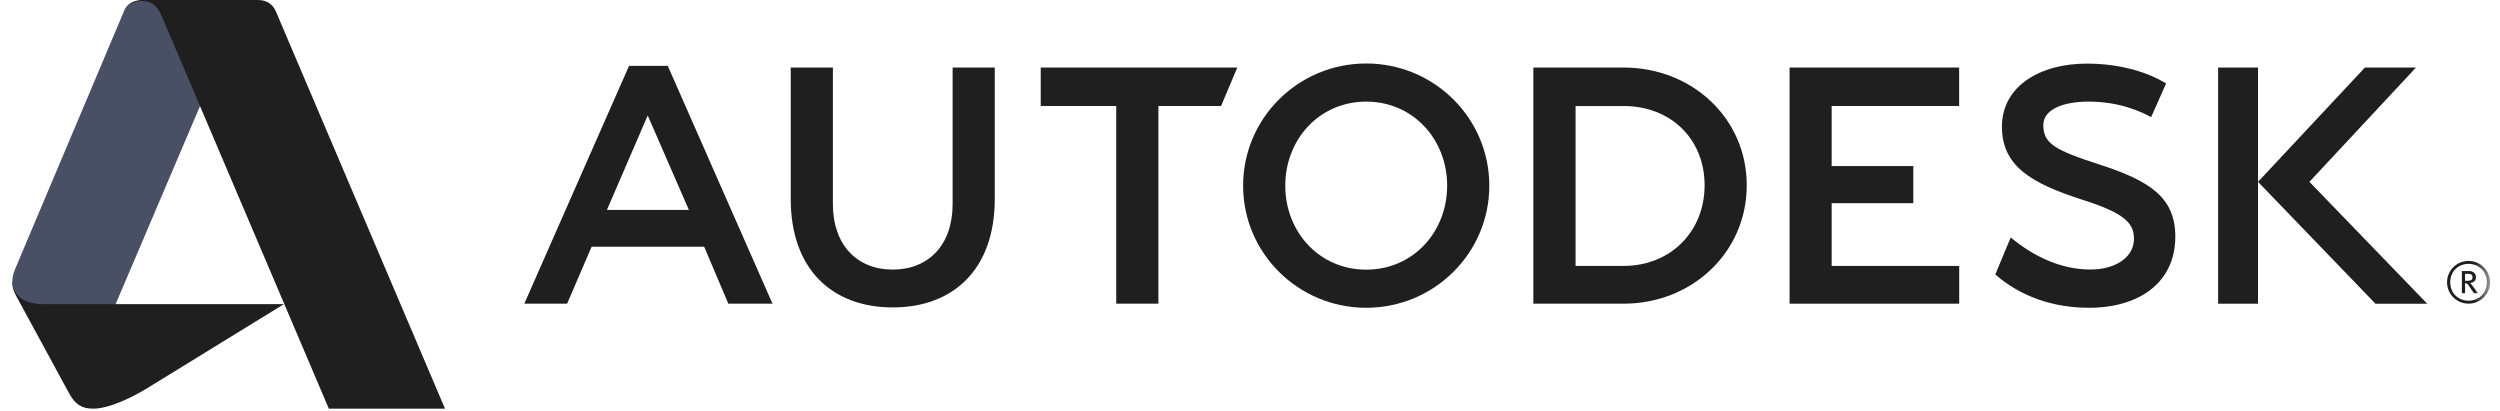
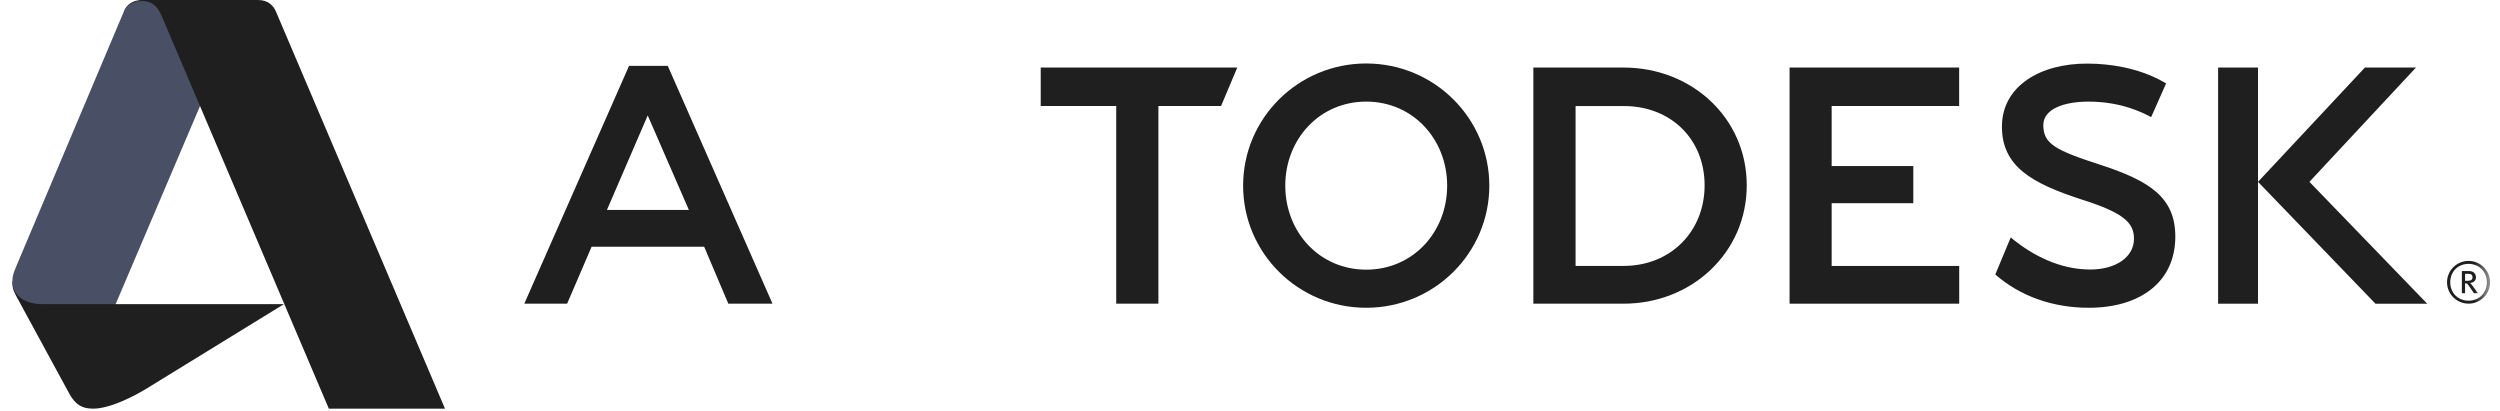
<svg xmlns="http://www.w3.org/2000/svg" width="146" height="24" viewBox="0 0 146 24" fill="none">
  <g id="Case-Study">
    <g id="CS-v2">
      <g id="autodesk">
        <g id="g4585">
          <g id="g4558">
            <g id="g3625-Clipped">
              <mask id="mask0_1866_865" style="mask-type:alpha" maskUnits="userSpaceOnUse" x="0" y="0" width="146" height="24">
                <g id="mask-2">
                  <path id="Vector" d="M0.578 23.84L145.422 23.84V0.016L0.578 0.016L0.578 23.84Z" fill="white" />
                </g>
              </mask>
              <g mask="url(#mask0_1866_865)">
                <g id="g3625">
                  <g id="Group">
                    <g id="g3631">
                      <path id="path3633" d="M145.232 16.485C145.232 17.109 144.778 17.56 144.163 17.56C143.55 17.56 143.094 17.109 143.094 16.485C143.094 15.862 143.55 15.41 144.163 15.41C144.778 15.41 145.232 15.862 145.232 16.485ZM145.421 16.485C145.421 15.796 144.858 15.237 144.163 15.237C143.472 15.237 142.907 15.796 142.907 16.485C142.907 17.175 143.472 17.733 144.163 17.733C144.858 17.733 145.421 17.175 145.421 16.485Z" fill="#1F1F1F" />
                    </g>
                    <g id="g3635">
                      <path id="path3637" d="M144.395 16.194C144.395 16.378 144.241 16.398 144.092 16.398H143.96V15.989H144.155C144.331 15.989 144.395 16.073 144.395 16.194ZM144.707 17.122L144.403 16.698C144.349 16.623 144.311 16.571 144.252 16.527C144.471 16.499 144.598 16.381 144.598 16.194C144.598 16.003 144.463 15.829 144.199 15.829H143.773V17.122H143.96V16.543C144.063 16.543 144.102 16.575 144.165 16.669L144.48 17.122H144.707Z" fill="#1F1F1F" />
                    </g>
                  </g>
                </g>
              </g>
            </g>
            <g id="g3719">
              <path id="path3721" d="M37.827 6.742L35.445 12.26H40.23L37.827 6.742ZM45.114 17.735H42.534L41.123 14.408L34.55 14.408L33.12 17.735H30.619L36.736 3.846L38.997 3.846L45.114 17.735Z" fill="#1F1F1F" />
            </g>
            <g id="g3723">
              <path id="path3725" d="M67.651 17.736H65.187V6.191H60.778V3.945L72.256 3.945L71.31 6.191L67.651 6.191V17.736Z" fill="#1F1F1F" />
            </g>
            <g id="g3727">
              <path id="path3729" d="M114.414 6.19L106.969 6.19V9.698H111.737V11.867H106.969V15.532L114.418 15.532V17.735H104.511V3.944L114.414 3.944V6.19Z" fill="#1F1F1F" />
            </g>
            <path id="path3731" d="M131.867 17.736H129.538V3.945H131.867V17.736Z" fill="#1F1F1F" />
            <g id="g3735-Clipped">
              <mask id="mask1_1866_865" style="mask-type:alpha" maskUnits="userSpaceOnUse" x="0" y="0" width="146" height="24">
                <g id="mask-4">
                  <path id="Vector_2" d="M0.578 23.84L145.422 23.84V0.016L0.578 0.016L0.578 23.84Z" fill="white" />
                </g>
              </mask>
              <g mask="url(#mask1_1866_865)">
                <g id="g3735">
                  <g id="Group_2">
                    <g id="g3741">
                      <path id="path3743" d="M121.964 5.934C120.544 5.934 119.337 6.361 119.33 7.296C119.323 8.391 120.016 8.77 122.631 9.614C125.52 10.556 127.054 11.515 127.038 13.846C127.024 16.475 124.976 17.974 121.986 17.974C119.869 17.974 117.972 17.293 116.525 16.03L117.426 13.867C118.739 14.959 120.33 15.732 122.049 15.74C123.554 15.747 124.624 15.021 124.624 13.945C124.624 13.046 124.1 12.447 121.564 11.65C118.655 10.704 116.898 9.718 116.913 7.368C116.93 5.03 119.14 3.7 121.918 3.714C124.698 3.727 126.263 4.736 126.501 4.872L125.627 6.839C125.06 6.535 123.816 5.934 121.964 5.934Z" fill="#1F1F1F" />
                    </g>
                    <g id="g3745">
                      <path id="path3747" d="M134.87 10.62L141.093 3.944L138.111 3.944L131.868 10.62L138.729 17.738H141.751L134.87 10.62Z" fill="#1F1F1F" />
                    </g>
                    <g id="g3749">
                      <path id="path3751" d="M79.786 15.748C77.055 15.748 75.06 13.552 75.06 10.842C75.06 8.132 77.055 5.934 79.786 5.934C82.518 5.934 84.514 8.132 84.514 10.842C84.514 13.552 82.518 15.748 79.786 15.748ZM79.786 3.707C75.815 3.707 72.598 6.902 72.598 10.842C72.598 14.781 75.815 17.974 79.786 17.974C83.756 17.974 86.976 14.781 86.976 10.842C86.976 6.902 83.756 3.707 79.786 3.707Z" fill="#1F1F1F" />
                    </g>
                    <g id="g3753">
                      <path id="path3755" d="M94.822 15.529L92.014 15.532V6.193H94.833C97.564 6.193 99.549 8.113 99.549 10.822C99.549 13.531 97.552 15.529 94.822 15.529ZM94.822 3.945H89.548V17.736L94.822 17.735C98.791 17.735 102.01 14.76 102.01 10.822C102.01 6.882 98.791 3.945 94.822 3.945Z" fill="#1F1F1F" />
                    </g>
                    <g id="g3757">
-                       <path id="path3759" d="M58.094 11.625C58.094 15.737 55.662 17.954 52.136 17.954C48.61 17.954 46.179 15.737 46.179 11.625V3.945H48.641V11.916C48.641 14.328 50.068 15.744 52.136 15.744C54.205 15.744 55.633 14.328 55.633 11.916V3.945H58.094V11.625Z" fill="#1F1F1F" />
-                     </g>
+                       </g>
                  </g>
                </g>
              </g>
            </g>
          </g>
          <path id="path4460" d="M5.443 23.866C4.759 23.866 4.403 23.61 4.061 23.015L0.942 17.278C0.727 16.867 0.724 16.73 0.724 16.434L5.626 16.648L6.748 17.761H16.582L8.417 22.78C8.019 23.013 6.505 23.866 5.443 23.866Z" fill="#1F1F1F" />
          <path id="path4458" d="M6.753 17.762H2.512C1.231 17.762 0.724 17.097 0.724 16.434C0.724 16.014 0.86 15.786 1.048 15.319L7.228 0.683L7.294 0.554L7.38 0.422L7.558 0.25L7.819 0.112L8.197 0.029L8.848 0.046L13.142 1.63L11.69 6.173L6.753 17.762Z" fill="#495065" />
          <path id="path4456" fill-rule="evenodd" clip-rule="evenodd" d="M19.204 23.865L9.45 0.955C9.282 0.565 9.012 0.062 8.315 0.062C7.692 0.062 7.395 0.361 7.228 0.683C7.314 0.451 7.576 0 8.337 0H15.069C15.689 0 15.987 0.362 16.123 0.694L25.987 23.865H19.204Z" fill="#1F1F1F" />
        </g>
      </g>
    </g>
  </g>
</svg>